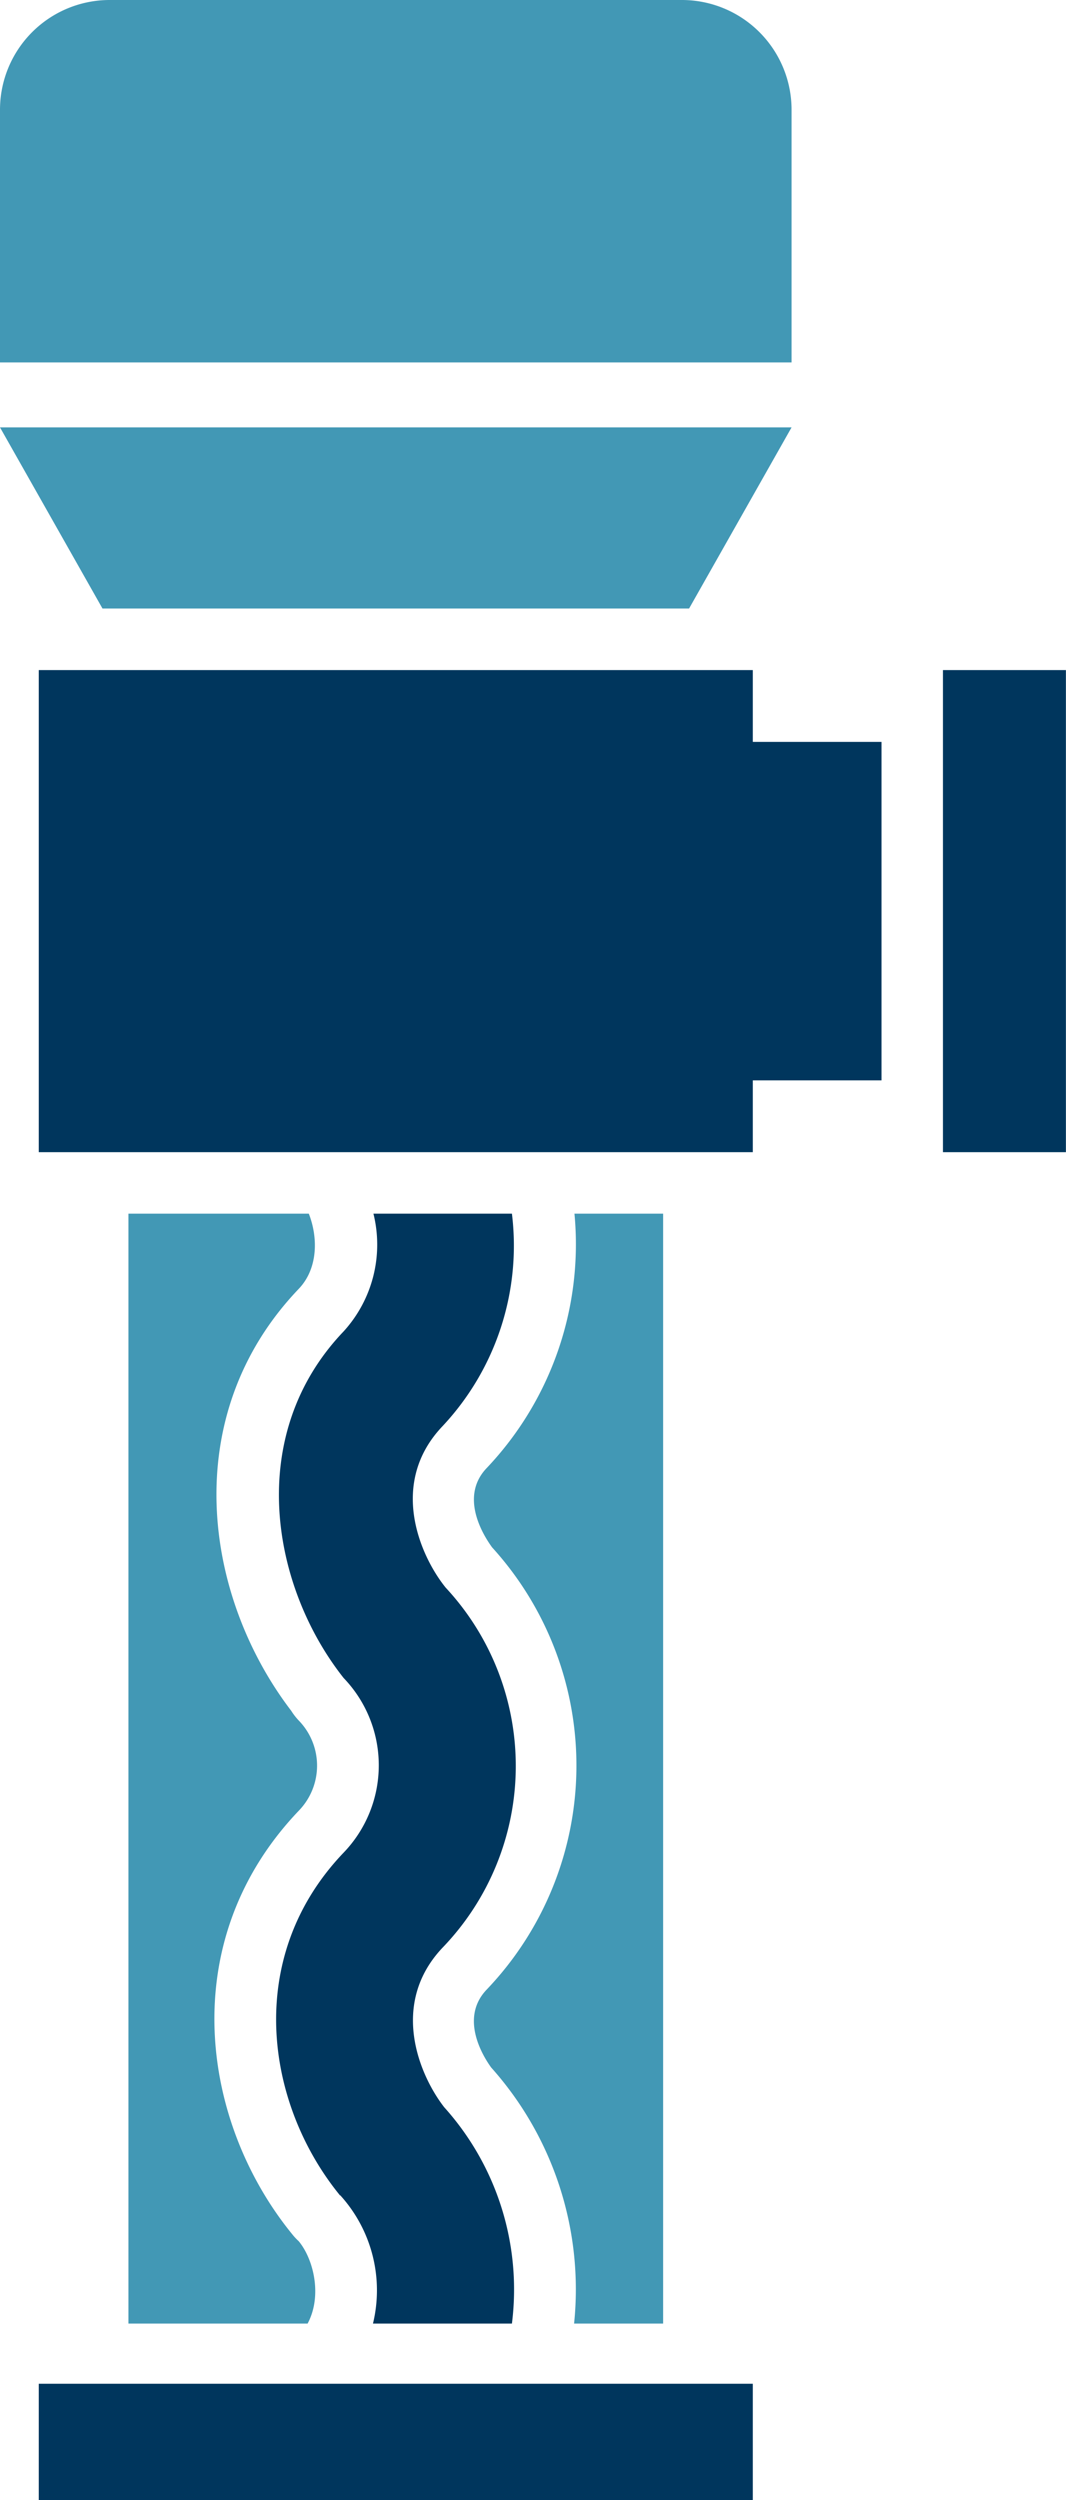
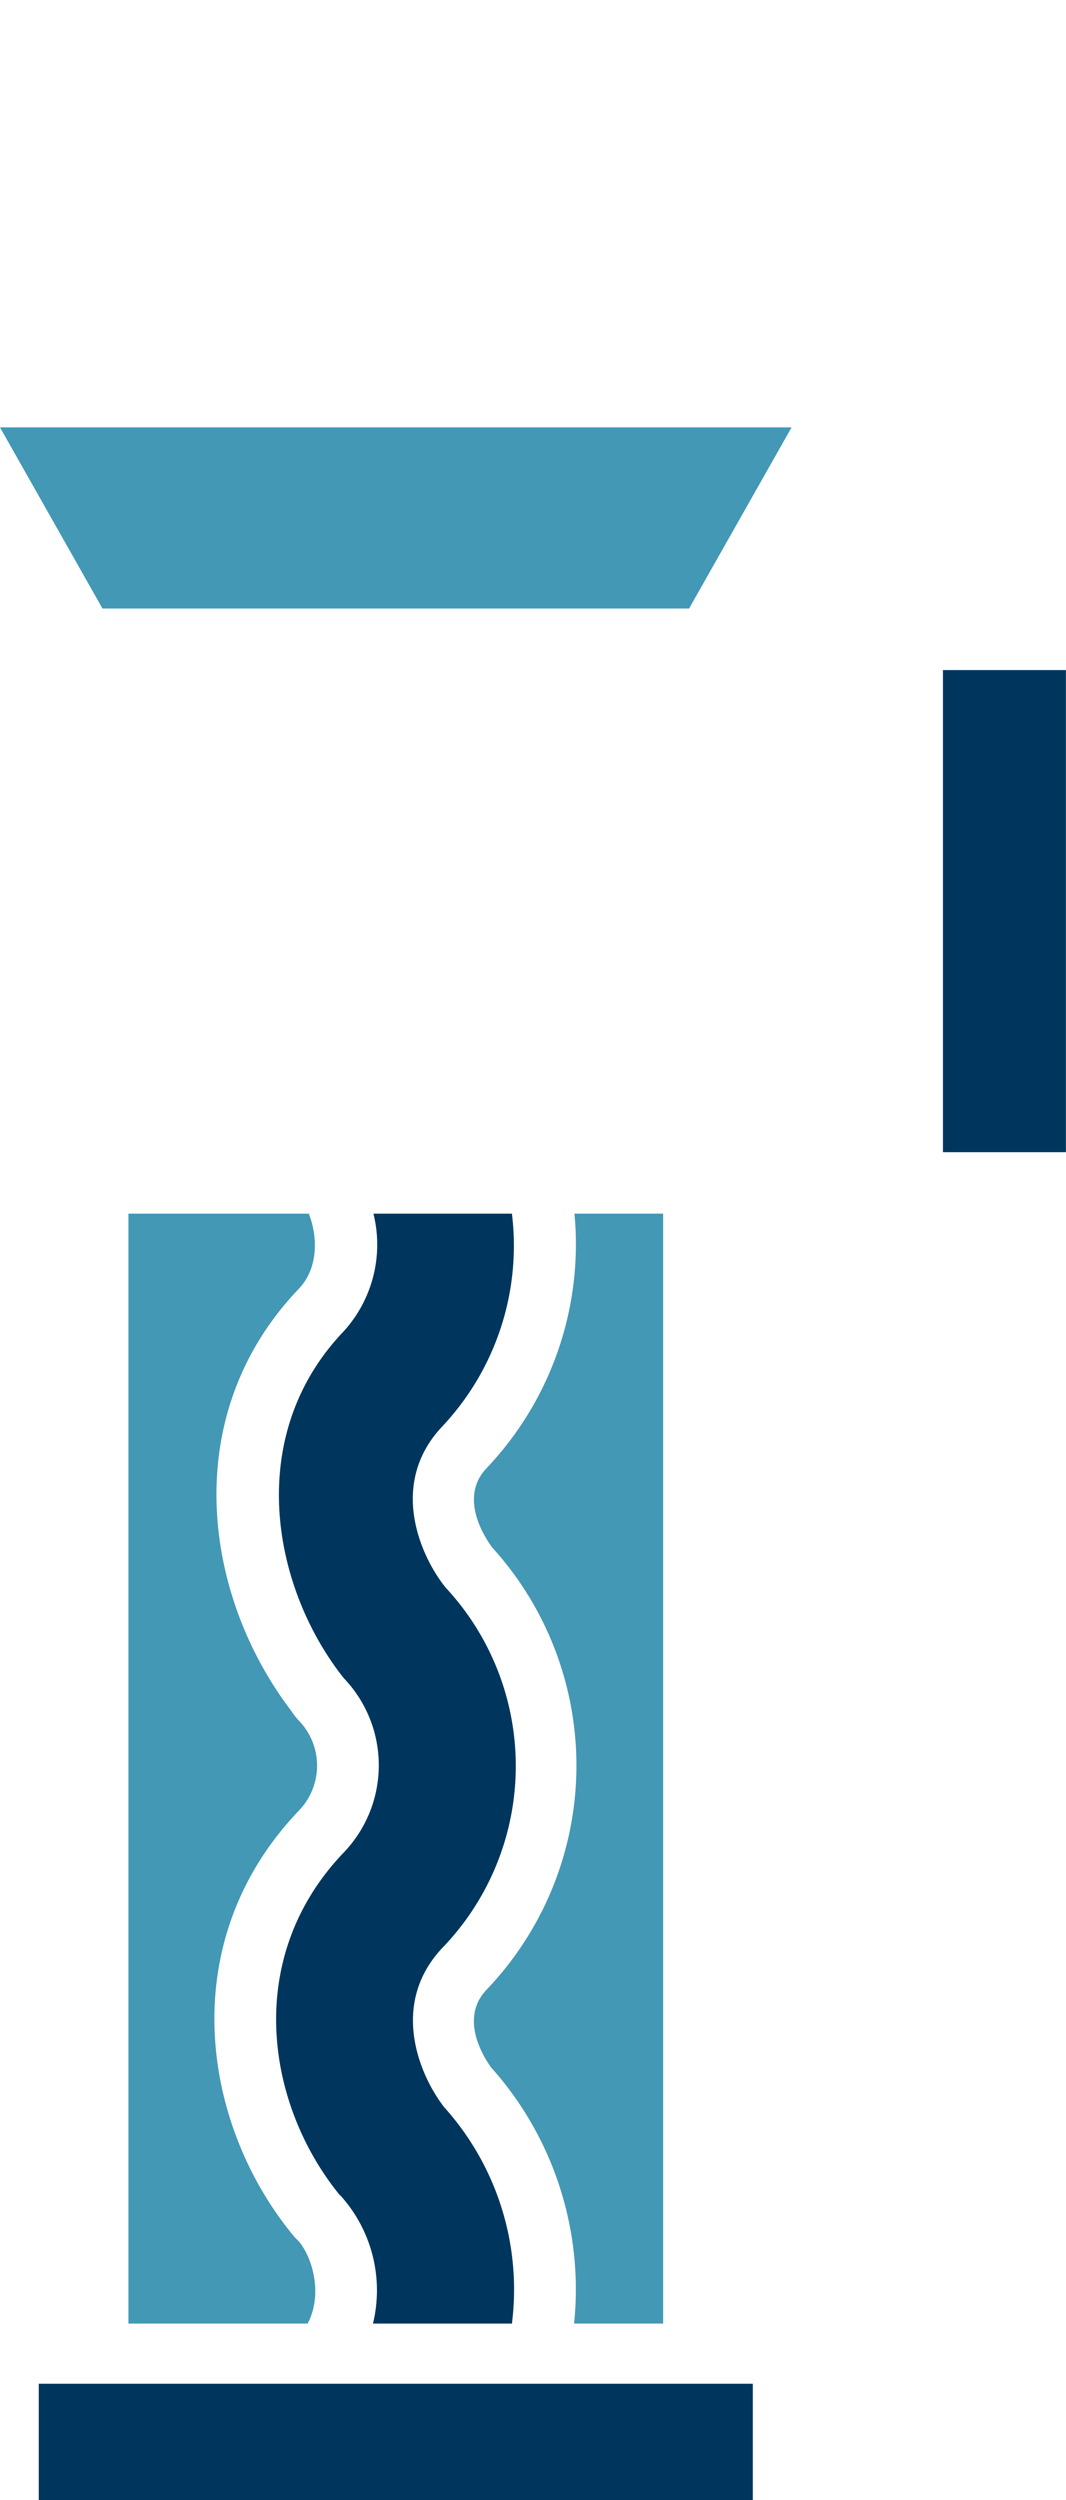
<svg xmlns="http://www.w3.org/2000/svg" viewBox="0 0 116.61 273.29">
  <defs>
    <style>.cls-1{fill:#00365d;}.cls-2{fill:#4298b5;}</style>
  </defs>
  <title>cpumpsbot</title>
  <g id="Слой_2" data-name="Слой 2">
    <g id="Слой_1-2" data-name="Слой 1">
      <path class="cls-1" d="M37.59,145.54c-10.87,11.37-7.89,27.93,0,37.89l0,0a13.77,13.77,0,0,1,0,19.09c-11,11.5-8.51,27.56-.38,37.49l.14-.11-.11.1A15.45,15.45,0,0,1,40.8,254H56a29.78,29.78,0,0,0-7.41-23.65c-2.73-3.51-6-11.3-.17-17.45a28.62,28.62,0,0,0,.34-39.34c-2.76-3.4-6.33-11.39-.34-17.67A28.83,28.83,0,0,0,56,132.67H40.85A14.08,14.08,0,0,1,37.59,145.54Z" />
-       <path class="cls-2" d="M12,0H74.59a12,12,0,0,1,12,12V39.62a0,0,0,0,1,0,0H0a0,0,0,0,1,0,0V12A12,12,0,0,1,12,0Z" />
      <polygon class="cls-2" points="75.38 66.52 11.21 66.52 0 46.72 86.59 46.72 75.38 66.52" />
-       <polygon class="cls-1" points="82.35 73.25 4.24 73.25 4.24 125.95 82.35 125.95 82.35 118.1 96.43 118.1 96.43 81.1 82.35 81.1 82.35 73.25" />
      <rect class="cls-1" x="103.15" y="73.25" width="13.45" height="52.7" />
      <rect class="cls-1" x="4.24" y="260.58" width="78.11" height="12.71" />
      <path class="cls-2" d="M62.84,132.67a35.54,35.54,0,0,1-9.61,27.82c-3.17,3.33,0,7.83.6,8.66a35.45,35.45,0,0,1-.6,48.35c-3.06,3.21-.22,7.52.5,8.51A36.39,36.39,0,0,1,62.8,254h9.74V132.67Z" />
      <path class="cls-2" d="M32.68,245a6.46,6.46,0,0,1-.67-.71c-10-12.21-13-32.07.71-46.39a7.07,7.07,0,0,0,0-9.78,6.94,6.94,0,0,1-.86-1.1c-9.63-12.6-12.42-32.28.82-46.13,2.15-2.25,2.1-5.68,1.1-8.22H14.05V254h19.6C35.26,251,34.33,247,32.68,245Z" />
    </g>
  </g>
</svg>